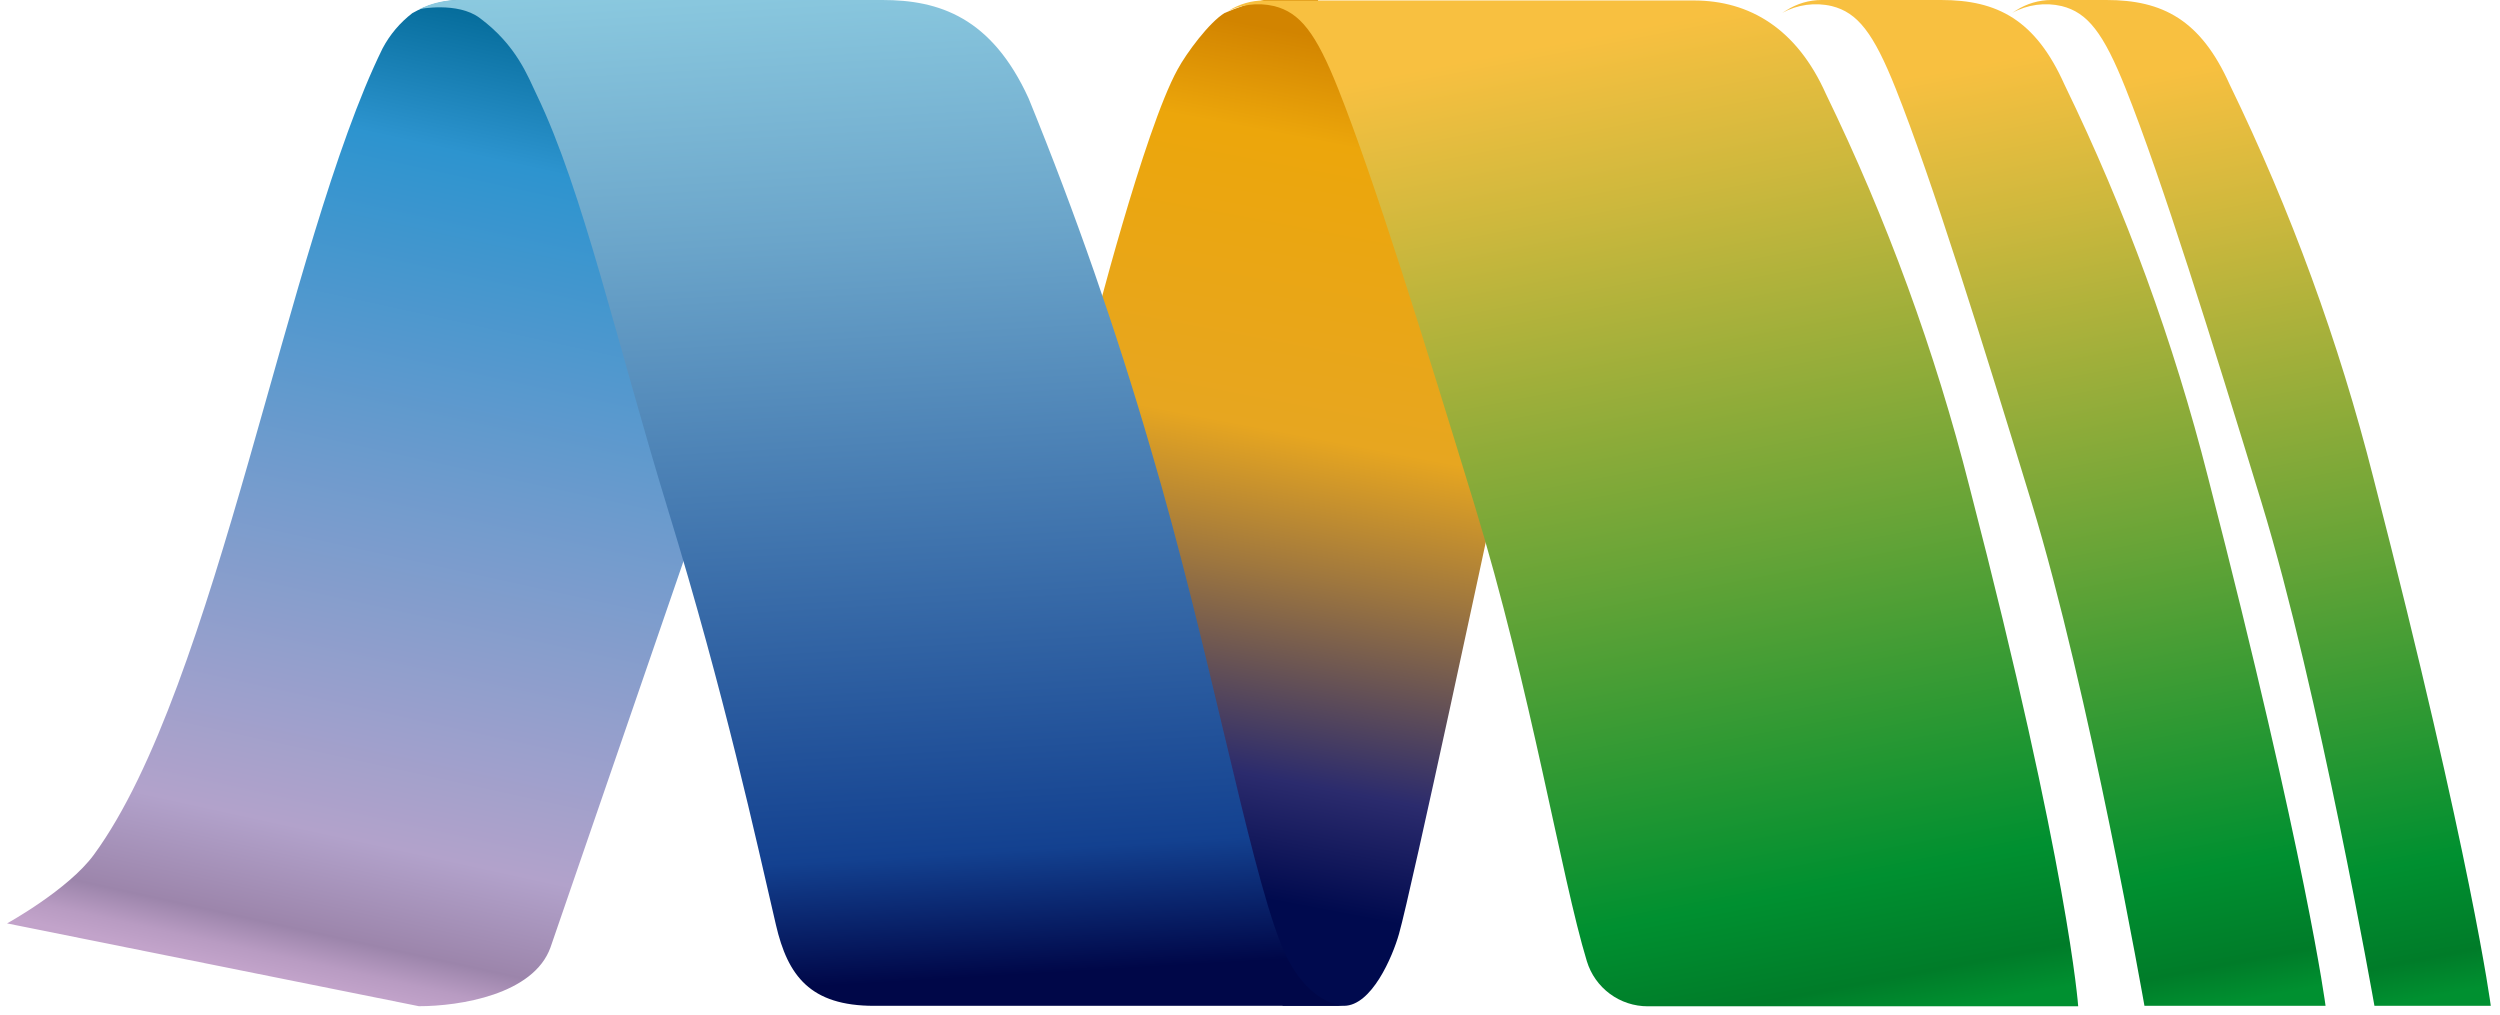
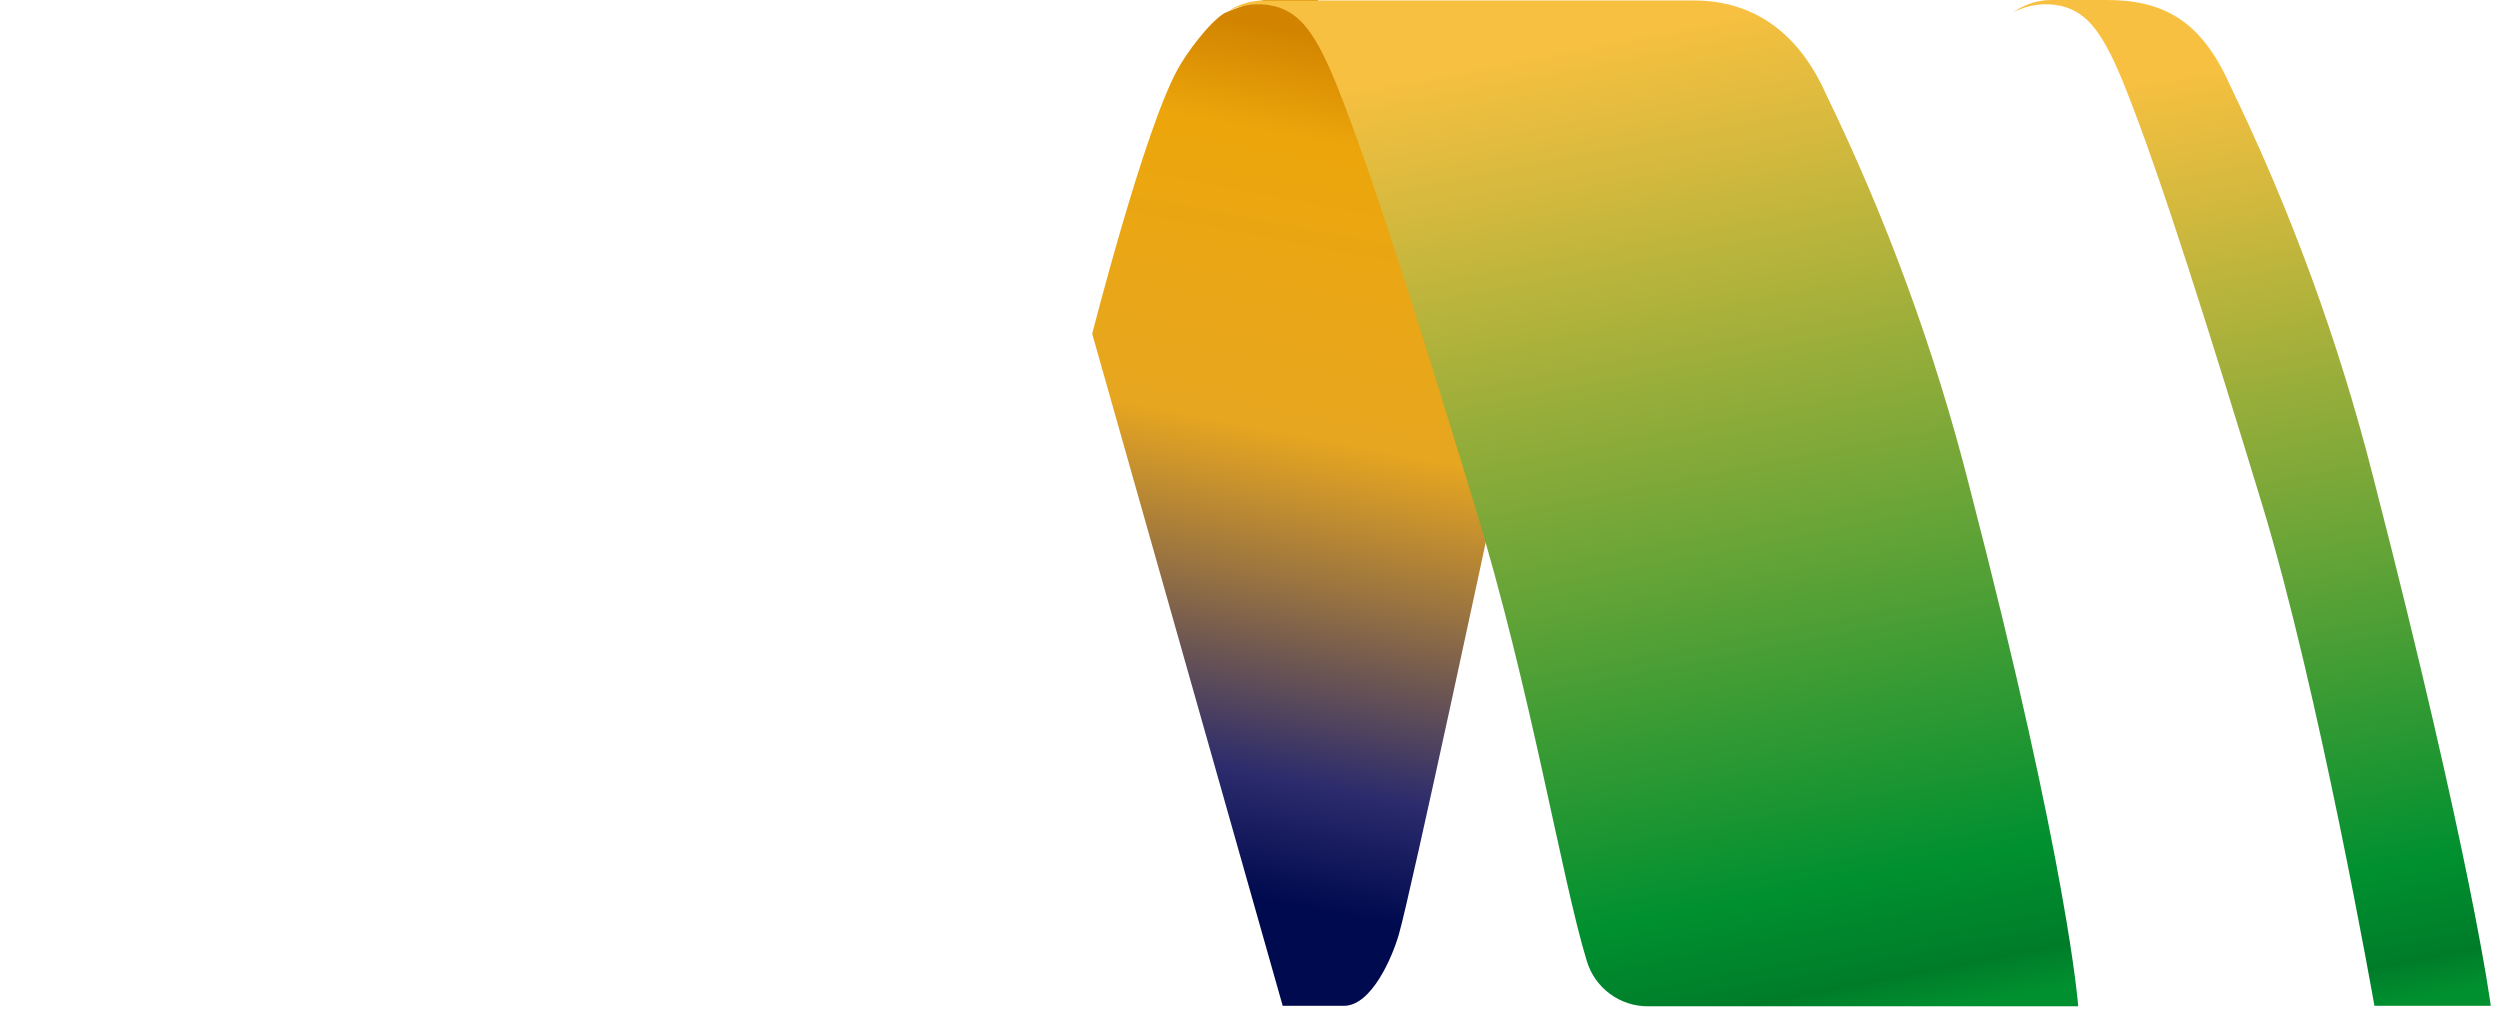
<svg xmlns="http://www.w3.org/2000/svg" width="266" height="108" viewBox="0 0 266 108" fill="none">
-   <path d="M0.75 98.25C0.75 98.25 7.27 94.66 9.99 90.94C23.11 73.02 30.53 25.88 40.7 5.16C41.474 3.693 42.555 2.411 43.87 1.4C45.444 0.496 47.225 0.017 49.04 0.01L93.93 3.56L72.69 59.81L58.57 100.81C56.77 105.81 48.94 107.06 44.57 107.06L0.75 98.25Z" fill="url(#paint0_linear_212_3)" />
  <path d="M134.48 0C133.046 0.327 131.647 0.789 130.3 1.38C128.66 2.38 126.24 5.64 125.3 7.38C121.73 13.84 116.21 35.52 116.21 35.52L136.48 107.02H142.99C145.94 107.02 148.16 101.81 148.85 99.38C150.16 94.8 158.73 54.69 158.73 54.69L140.22 0H134.88" fill="url(#paint1_linear_212_3)" />
  <path d="M130.3 1.37C131.91 0.485 133.792 0.229 135.58 0.65C138.31 1.34 140 3.47 142.37 9.42C146.23 19.12 151.48 36.06 156.84 53.56C162.95 73.56 166.11 93.3 168.84 102.27C169.263 103.661 170.123 104.879 171.291 105.743C172.46 106.608 173.876 107.073 175.33 107.07H221.12C221.12 107.07 220.12 92.52 209.55 51.79C205.892 37.37 200.773 23.36 194.27 9.98C191.19 3.09 186.2 0.05 180.21 0.05H134.48C133.148 0.051 131.843 0.433 130.72 1.15L130.3 1.37Z" fill="url(#paint2_linear_212_3)" />
-   <path d="M44.6 0.97C44.6 0.97 48.67 0.15 51.04 1.91C54.98 4.84 56.16 8.13 57.11 10.1C62.05 20.35 65.62 36.47 71.11 54.35C77.11 73.91 80.48 89.48 82.56 98.41C83.82 103.84 86.22 107.02 93 107.02H143C143 107.02 138.88 107.02 136.27 100.39C132.74 91.39 128.65 68.72 122.45 47.81C118.768 35.149 114.429 22.689 109.45 10.48C105.51 1.84 99.92 8.73674e-06 93.89 8.73674e-06H49.25C48.002 -0.046 46.757 0.144 45.58 0.56L44.6 0.97Z" fill="url(#paint3_linear_212_3)" />
-   <path d="M189.63 1.37C191.241 0.486 193.121 0.23 194.91 0.65C197.64 1.34 199.33 3.47 201.7 9.42C205.56 19.11 210.84 36.05 216.17 53.51C222.28 73.51 228.17 107.02 228.17 107.02H247.44C247.44 107.02 245.44 91.53 234.94 50.81C231.282 36.39 226.162 22.381 219.66 9C216.58 2.11 212.52 0 206.53 0H193.83C192.497 0.001 191.193 0.383 190.07 1.1L189.63 1.37Z" fill="url(#paint4_linear_212_3)" />
  <path d="M214.1 1.37C215.711 0.485 217.592 0.229 219.38 0.65C222.11 1.34 223.8 3.47 226.17 9.42C230.03 19.11 235.31 36.05 240.64 53.51C246.75 73.51 252.64 107.02 252.64 107.02H265.02C265.02 107.02 263.02 91.53 252.52 50.81C248.863 36.39 243.743 22.381 237.24 9C234.16 2.11 230.1 0 224.11 0H218.28C216.948 0.001 215.643 0.383 214.52 1.1L214.1 1.37Z" fill="url(#paint5_linear_212_3)" />
  <defs>
    <linearGradient id="paint0_linear_212_3" x1="35.42" y1="105.18" x2="58.34" y2="0.79" gradientUnits="userSpaceOnUse">
      <stop stop-color="#C2A3CA" />
      <stop offset="0.02" stop-color="#B89BC2" />
      <stop offset="0.05" stop-color="#9C85AB" />
      <stop offset="0.15" stop-color="#B2A2CB" />
      <stop offset="0.51" stop-color="#6E9BCD" />
      <stop offset="0.84" stop-color="#2D94CF" />
      <stop offset="1" stop-color="#006794" />
    </linearGradient>
    <linearGradient id="paint1_linear_212_3" x1="145.13" y1="4.85" x2="128.07" y2="94.45" gradientUnits="userSpaceOnUse">
      <stop stop-color="#D28400" />
      <stop offset="0.12" stop-color="#ECA60B" />
      <stop offset="0.46" stop-color="#E7A620" />
      <stop offset="0.62" stop-color="#9F773E" />
      <stop offset="0.86" stop-color="#2B2B6D" />
      <stop offset="1" stop-color="#000A4E" />
    </linearGradient>
    <linearGradient id="paint2_linear_212_3" x1="166.37" y1="4.45" x2="187.23" y2="112.38" gradientUnits="userSpaceOnUse">
      <stop stop-color="#F8C040" />
      <stop offset="0.16" stop-color="#CEB83D" />
      <stop offset="0.52" stop-color="#66A437" />
      <stop offset="0.85" stop-color="#009030" />
      <stop offset="0.95" stop-color="#007C29" />
      <stop offset="0.99" stop-color="#009030" />
    </linearGradient>
    <linearGradient id="paint3_linear_212_3" x1="90.3" y1="-5.95" x2="96.73" y2="104.39" gradientUnits="userSpaceOnUse">
      <stop stop-color="#8FCEE2" />
      <stop offset="0.28" stop-color="#6BA5CA" />
      <stop offset="0.88" stop-color="#134190" />
      <stop offset="1" stop-color="#000748" />
    </linearGradient>
    <linearGradient id="paint4_linear_212_3" x1="209.49" y1="7.03" x2="229.29" y2="109.39" gradientUnits="userSpaceOnUse">
      <stop stop-color="#F8C040" />
      <stop offset="0.16" stop-color="#CEB83D" />
      <stop offset="0.52" stop-color="#66A437" />
      <stop offset="0.85" stop-color="#009030" />
      <stop offset="0.95" stop-color="#007C29" />
      <stop offset="0.99" stop-color="#009030" />
    </linearGradient>
    <linearGradient id="paint5_linear_212_3" x1="230.63" y1="7.56" x2="250.2" y2="108.76" gradientUnits="userSpaceOnUse">
      <stop stop-color="#F8C040" />
      <stop offset="0.16" stop-color="#CEB83D" />
      <stop offset="0.52" stop-color="#66A437" />
      <stop offset="0.85" stop-color="#009030" />
      <stop offset="0.95" stop-color="#007C29" />
      <stop offset="0.99" stop-color="#009030" />
    </linearGradient>
  </defs>
</svg>